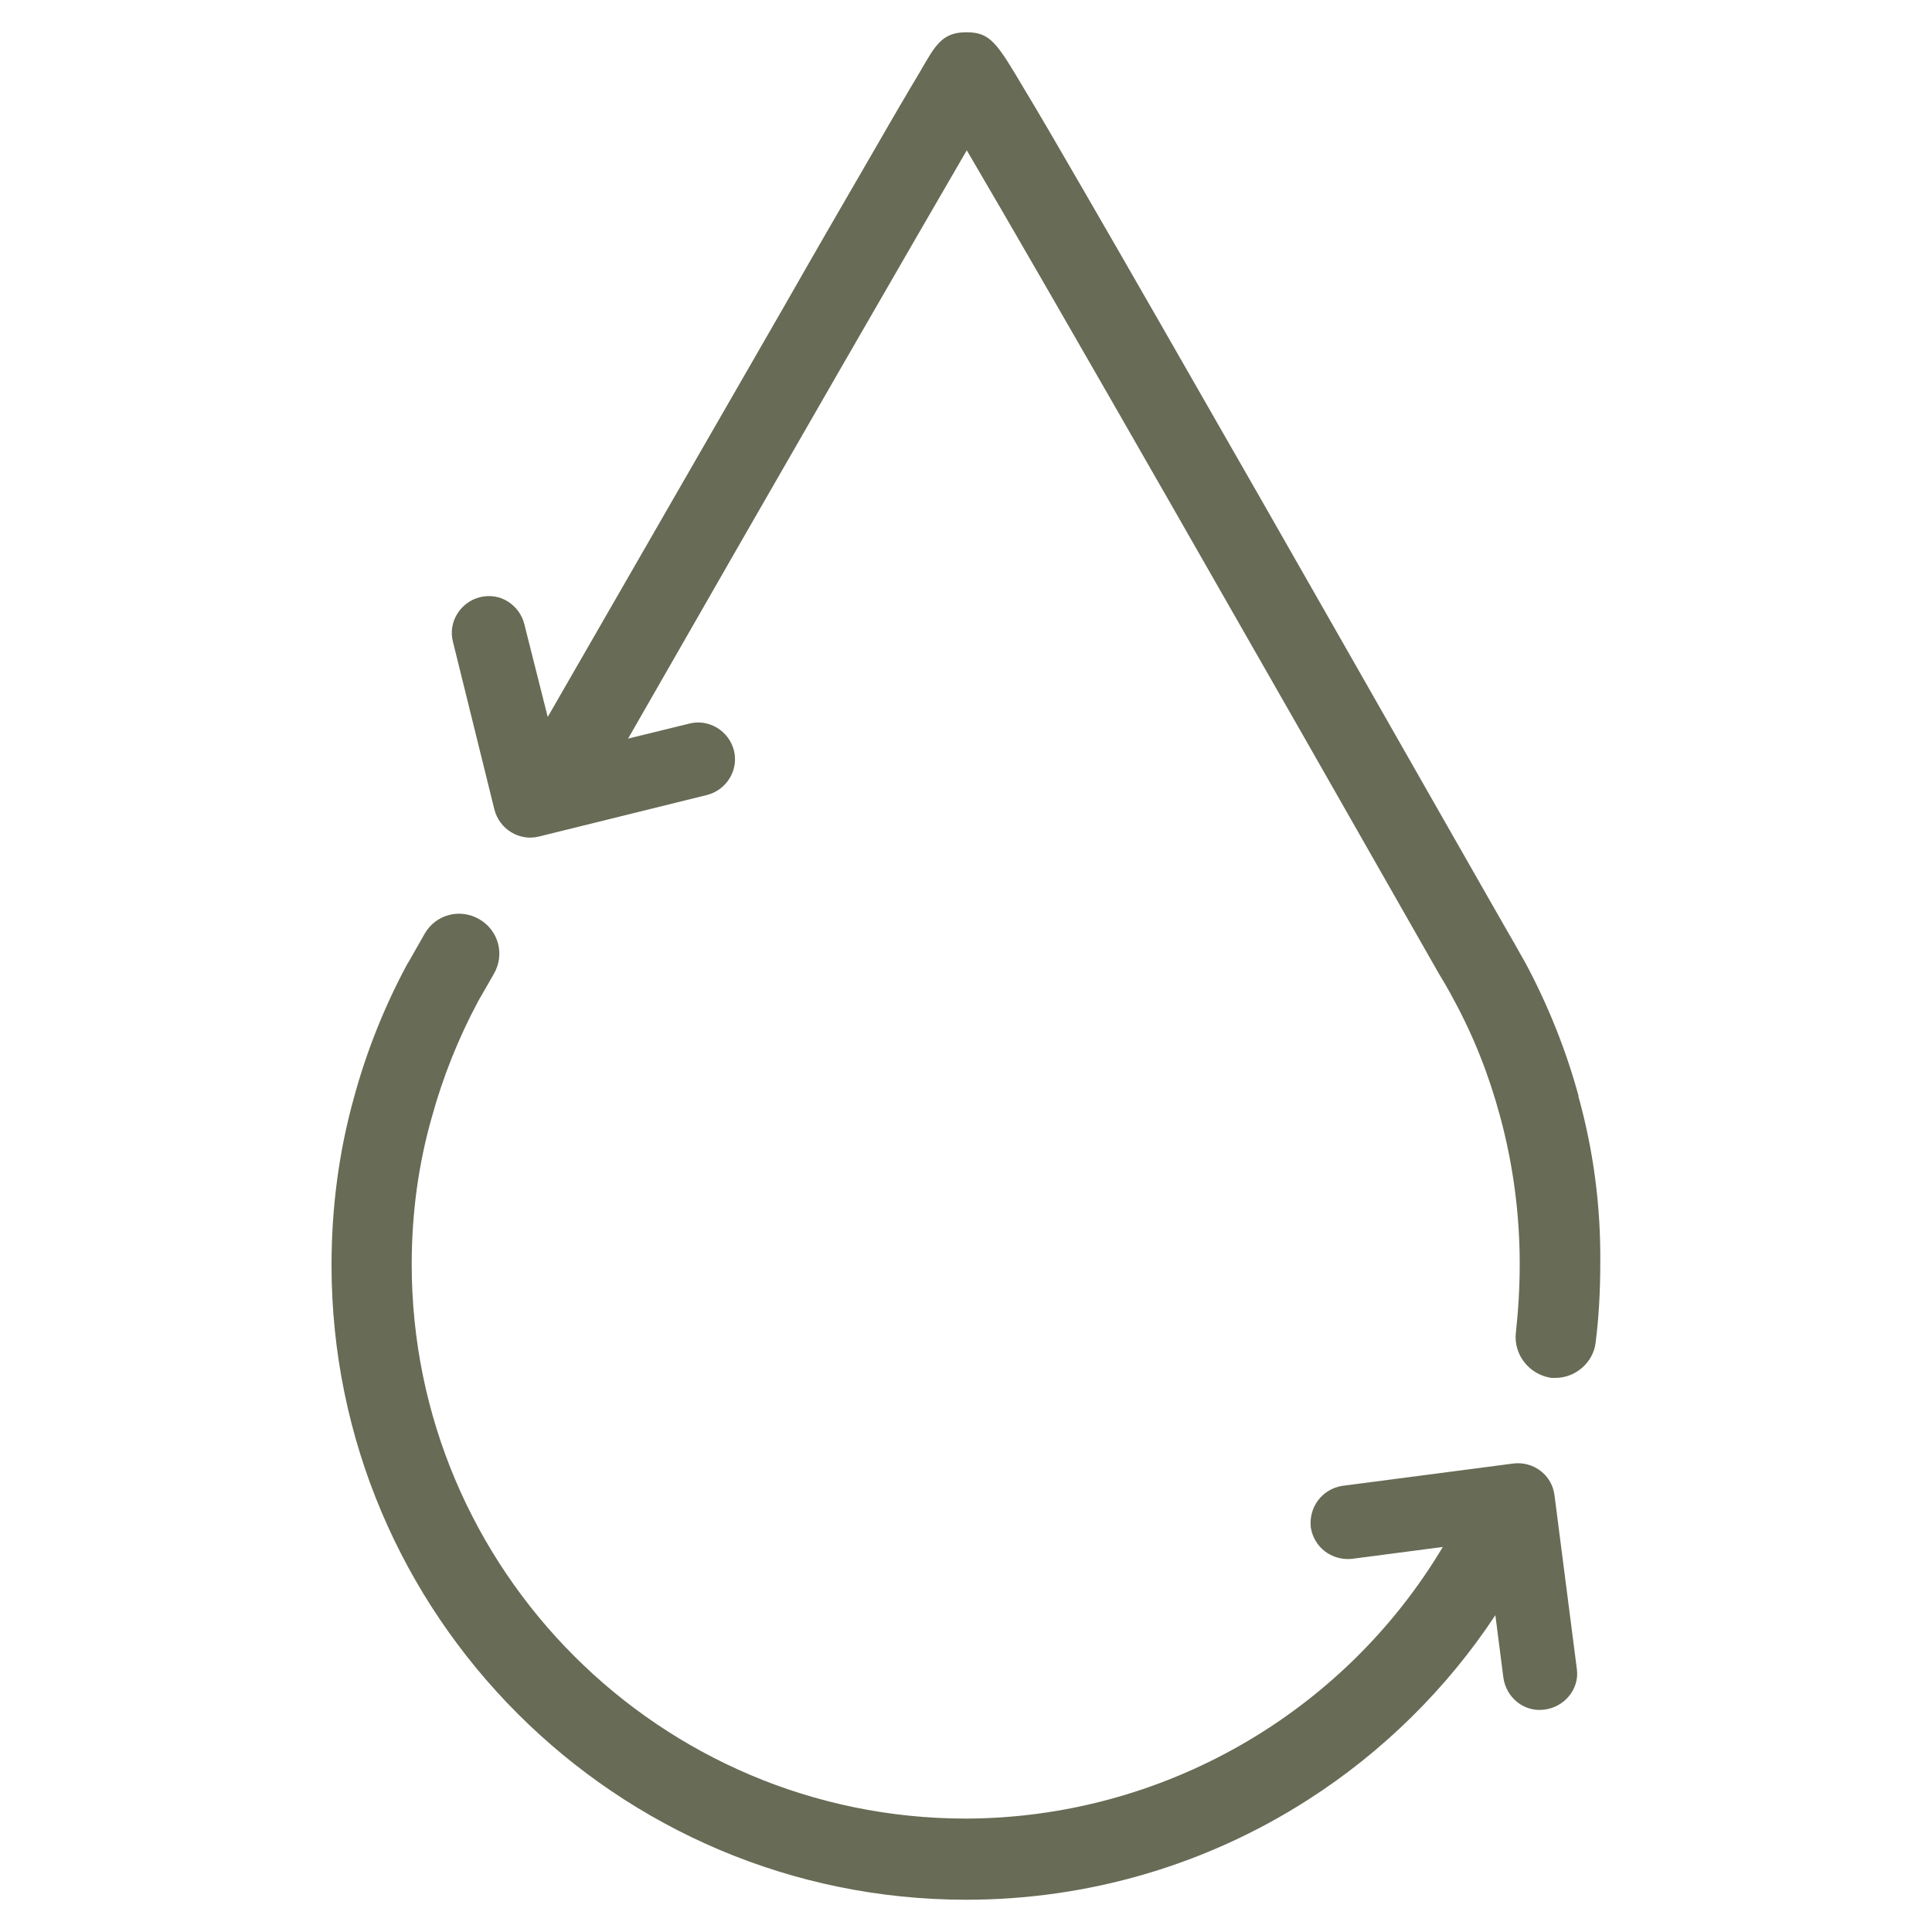
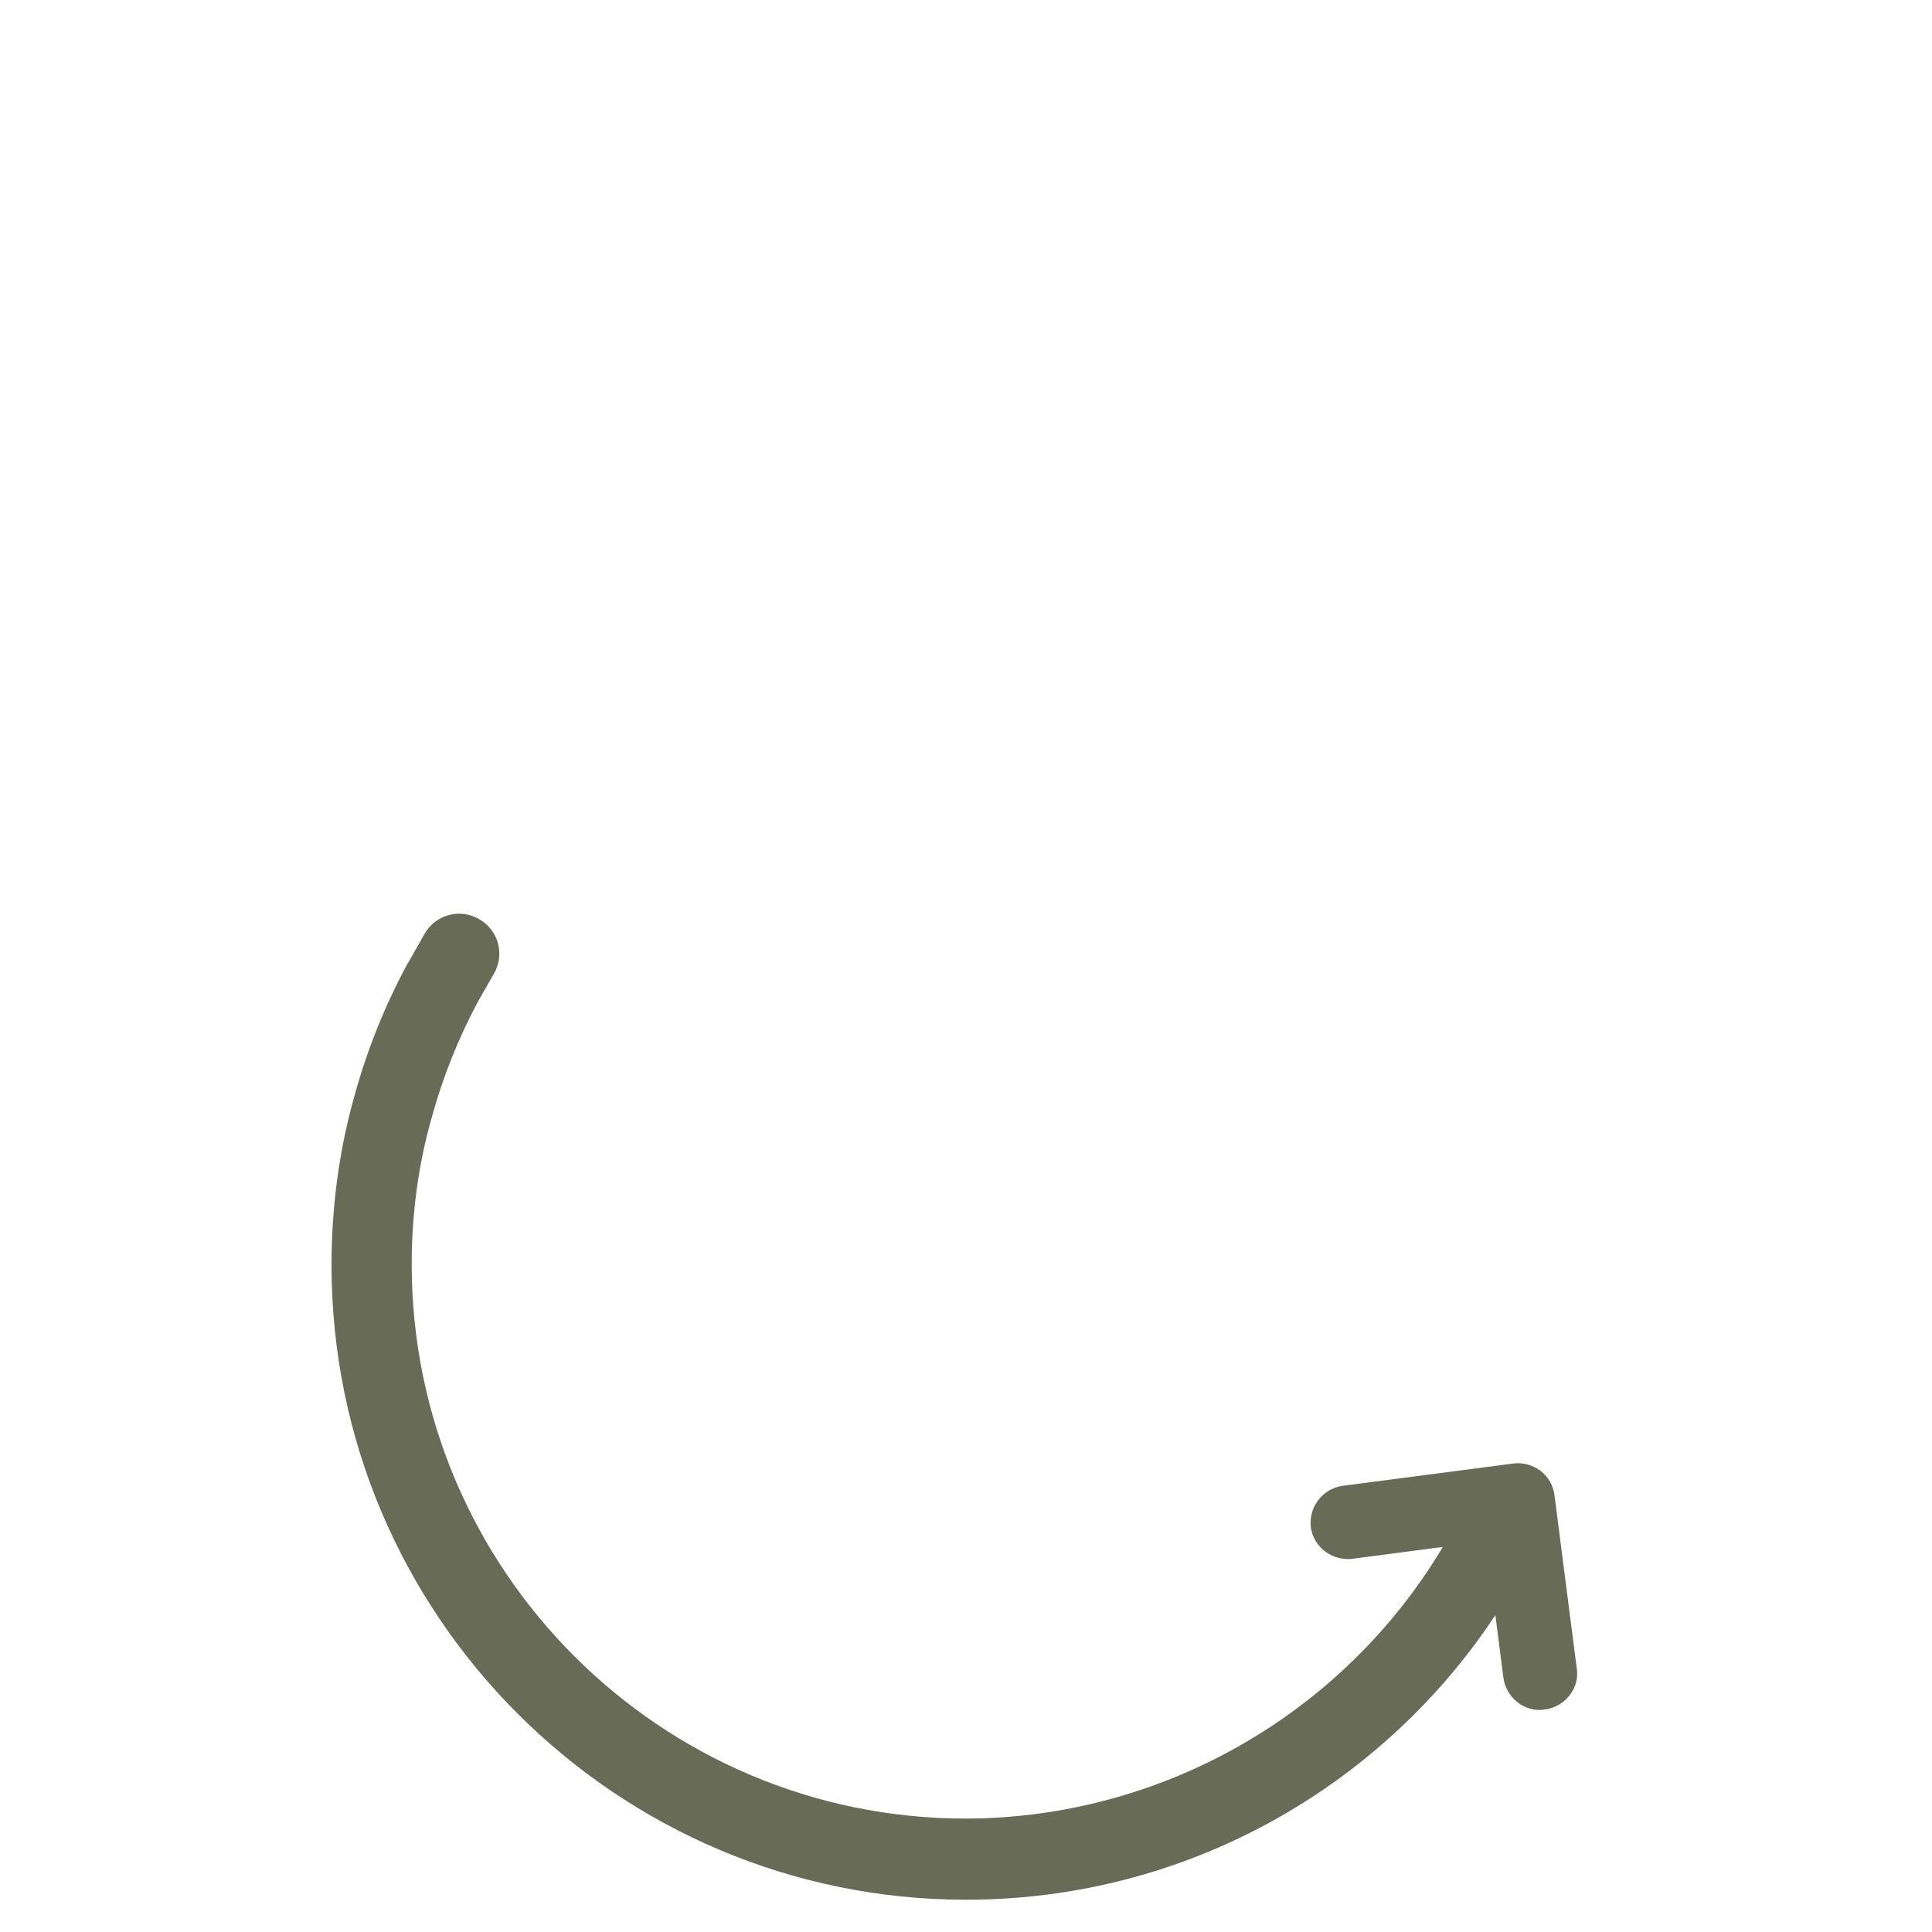
<svg xmlns="http://www.w3.org/2000/svg" id="Layer_1" data-name="Layer 1" viewBox="0 0 100 100">
  <defs>
    <style>
      .cls-1 {
        fill: #686b55;
        stroke-width: 0px;
      }
    </style>
  </defs>
-   <path class="cls-1" d="M81.71,56.74c-.65-2.38-1.58-4.71-2.76-6.91l-.29-.51c-.18-.33-.37-.66-.57-1-.16-.27-1.66-2.91-3.87-6.78-2.46-4.32-5.8-10.18-9.13-16.01-3.79-6.62-6.82-11.91-9.01-15.69-1.3-2.25-2.32-4-3.04-5.19-1.43-2.41-1.76-2.98-3.02-2.98s-1.6.66-2.41,2.06l-.5.84c-.32.55-.71,1.2-1.14,1.95l-.71,1.23c-1.28,2.21-2.91,5.01-4.68,8.12l-12.23,21.24-1.21-4.8c-.12-.49-.43-.91-.86-1.18-.43-.27-.94-.34-1.44-.22-1.02.26-1.65,1.29-1.4,2.29l2.15,8.7c.26,1.02,1.29,1.65,2.3,1.4l8.7-2.15c1.02-.26,1.65-1.29,1.4-2.3-.26-1.02-1.29-1.65-2.3-1.4l-3.18.78c8.71-15.21,14.78-25.72,17.53-30.45,4.23,7.19,15.5,26.92,24.45,42.64.27.44.54.91.77,1.35,1.02,1.88,1.8,3.85,2.39,6.03.67,2.48,1.01,5.04,1.01,7.61,0,1.2-.07,2.4-.2,3.58-.12,1.12.68,2.16,1.84,2.33h.21c1.04,0,1.96-.8,2.08-1.83.16-1.27.24-2.62.24-4.1.03-2.93-.35-5.85-1.14-8.67Z" />
  <path class="cls-1" d="M80.46,77.4c-.06-.5-.31-.95-.71-1.26s-.91-.45-1.41-.39l-8.88,1.16c-1.03.17-1.74,1.11-1.61,2.17.17,1,1.05,1.69,2.09,1.61l4.74-.62c-5.17,8.66-14.55,14.03-24.68,14.06-15.82,0-28.69-12.86-28.69-28.69,0-2.64.35-5.2,1.04-7.61.57-2.08,1.38-4.1,2.39-5.99l.82-1.43c.58-1,.25-2.25-.75-2.83-.48-.28-1.04-.36-1.57-.22-.53.14-.98.48-1.26.97l-.83,1.46-.06.09c-1.18,2.19-2.11,4.51-2.76,6.9-.78,2.78-1.17,5.7-1.17,8.7,0,18.12,14.74,32.85,32.85,32.85,6.3,0,12.42-1.79,17.7-5.18,3.86-2.47,7.19-5.76,9.69-9.55l.41,3.2c.13,1.06,1.07,1.83,2.12,1.69,1.06-.13,1.82-1.08,1.69-2.08l-1.16-9.02Z" />
</svg>